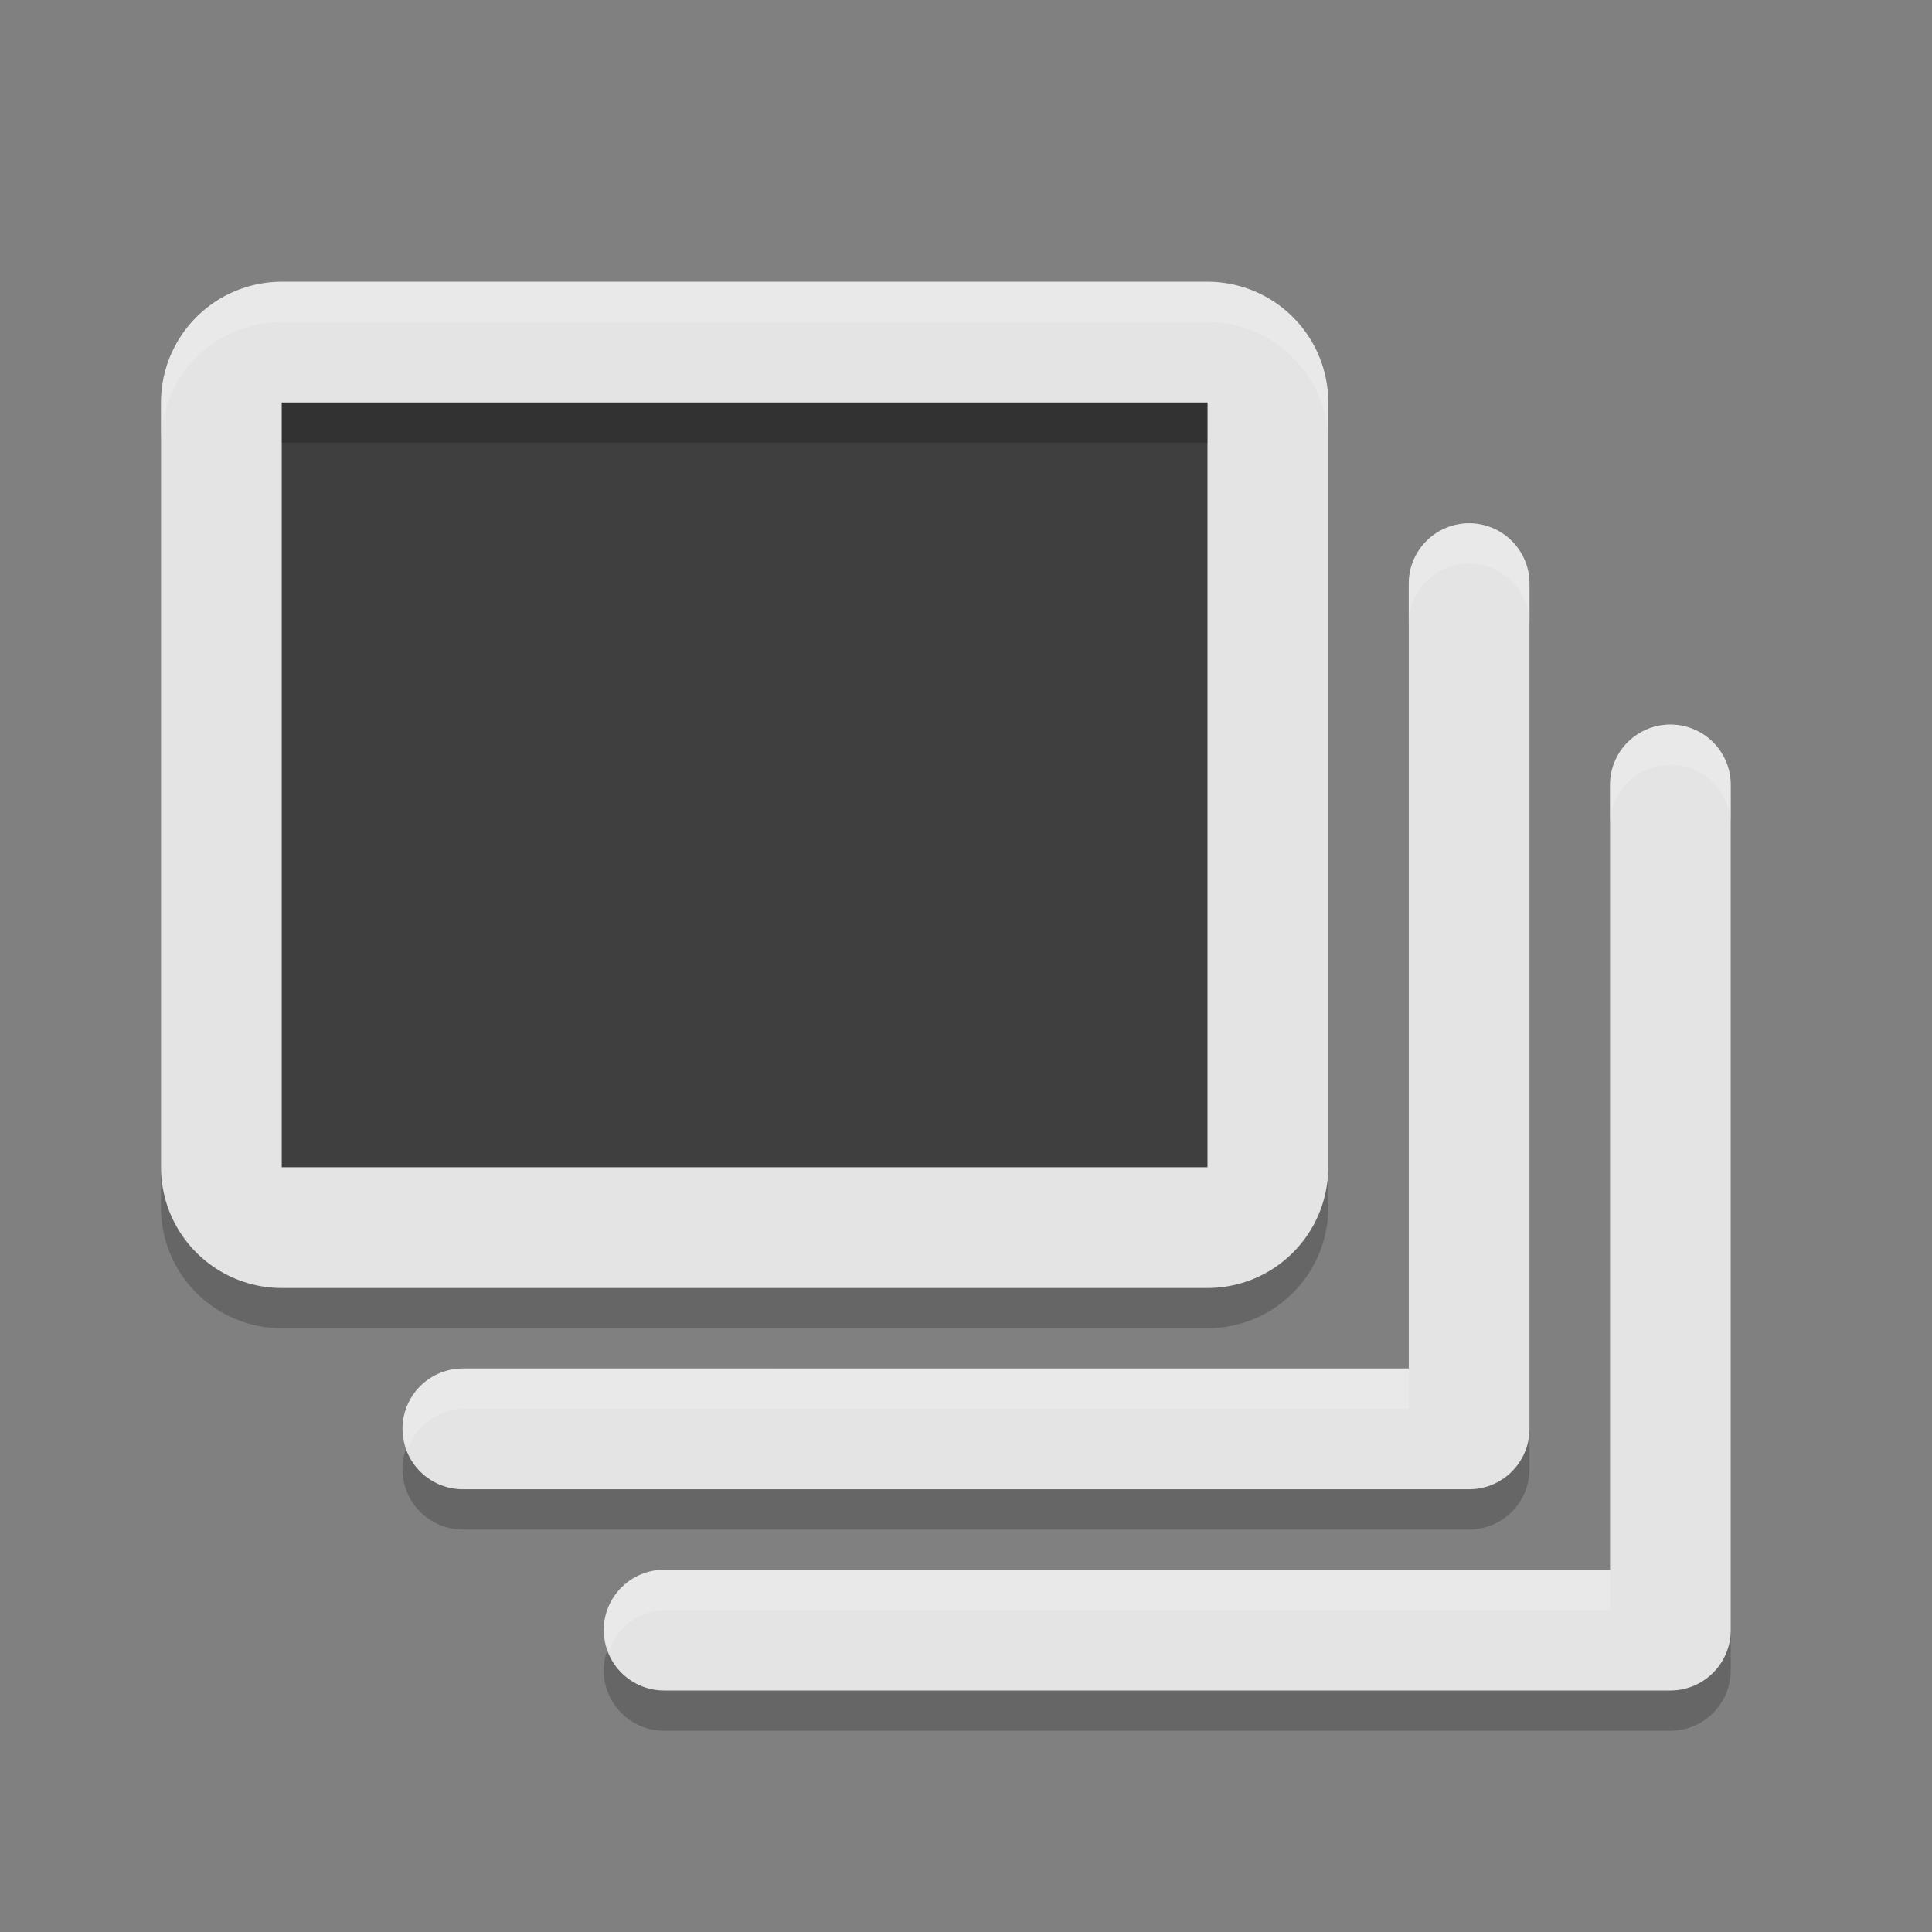
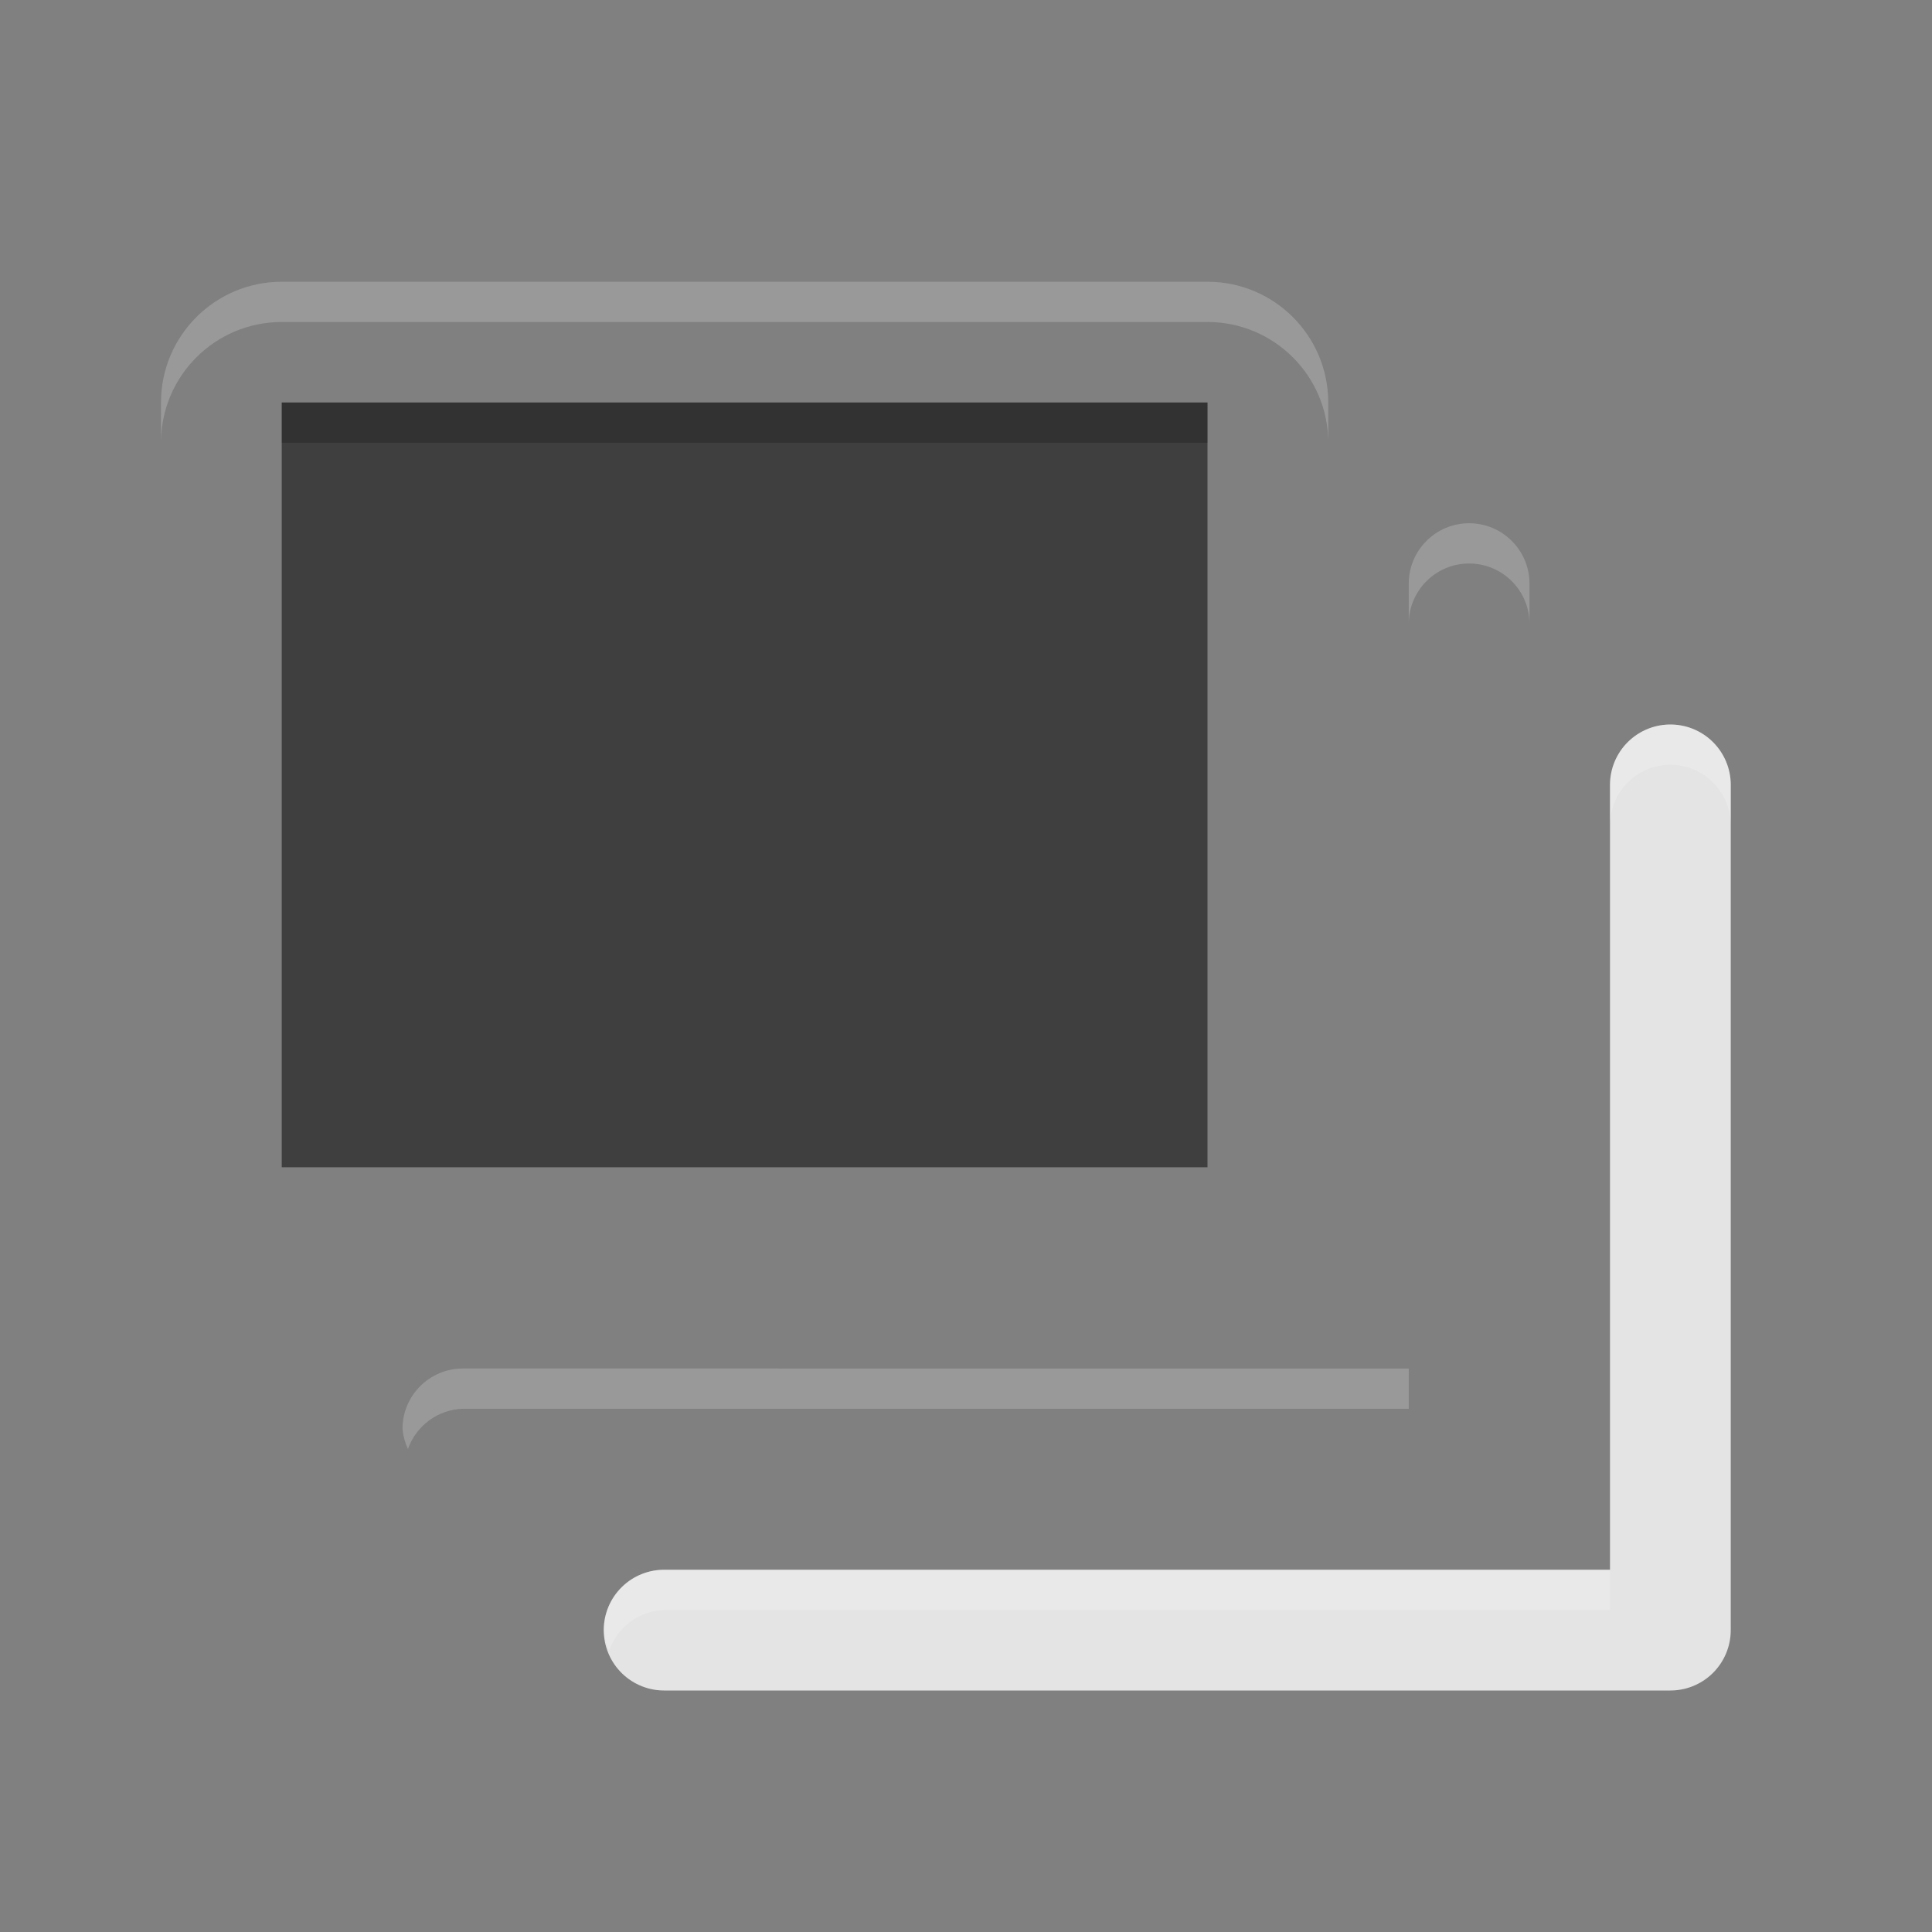
<svg xmlns="http://www.w3.org/2000/svg" width="48" height="48" version="1.1">
  <rect width="100%" height="100%" fill="#808080" stroke="none" />
-   <path style="opacity:0.2" d="m 7,8 a 3,3 0 0 0 -3,3 v 19 a 3,3 0 0 0 3,3 h 23 a 3,3 0 0 0 3,-3 V 11 A 3,3 0 0 0 30,8 Z m 3,6 H 27 V 27 H 10 Z m 26.5,0 A 1.5,1.5 0 0 0 35,15.5 V 35 H 11.5 A 1.5,1.5 0 0 0 10,36.5 1.5,1.5 0 0 0 11.5,38 h 25 A 1.5,1.5 0 0 0 38,36.5 v -21 A 1.5,1.5 0 0 0 36.5,14 Z m 5,5 A 1.5,1.5 0 0 0 40,20.5 V 40 H 16.5 A 1.5,1.5 0 0 0 15,41.5 1.5,1.5 0 0 0 16.5,43 h 25 A 1.5,1.5 0 0 0 43,41.5 v -21 A 1.5,1.5 0 0 0 41.5,19 Z" />
-   <path style="fill:none;stroke:#e4e4e4;stroke-width:3;stroke-linecap:round;stroke-linejoin:round" d="m 11.5,35.5 h 25 v -21" />
-   <rect style="fill:none;stroke:#e4e4e4;stroke-width:6;stroke-linecap:round;stroke-linejoin:round" width="23" height="19" x="7" y="10" />
  <path style="fill:none;stroke:#e4e4e4;stroke-width:3;stroke-linecap:round;stroke-linejoin:round" d="m 16.5,40.5 h 25 v -21" />
  <rect style="fill:#3f3f3f" width="23" height="19" x="7" y="10" />
  <path style="opacity:0.2;fill:#ffffff" d="M 7,7 C 5.343,7 4,8.343 4,10 v 1 C 4,9.343 5.343,8 7,8 h 23 c 1.657,1.657e-4 3,1.343 3,3 V 10 C 33,8.343 31.657,7 30,7 Z m 29.5,6 C 35.672,13 35,13.672 35,14.5 v 1 c 0,-0.828 0.672,-1.5 1.5,-1.5 0.828,0 1.5,0.672 1.5,1.5 v -1 C 38,13.672 37.328,13 36.5,13 Z m 5,5 C 40.672,18 40,18.672 40,19.5 v 1 c 0,-0.828 0.672,-1.5 1.5,-1.5 0.828,0 1.5,0.672 1.5,1.5 v -1 C 43,18.672 42.328,18 41.5,18 Z m -30,16 c -0.828,0 -1.5,0.672 -1.5,1.5 0.016,0.173 0.061,0.342 0.135,0.5 0.206,-0.583 0.748,-0.98 1.365,-1 H 35 v -1 z m 5,5 c -0.828,0 -1.5,0.672 -1.5,1.5 0.016,0.173 0.061,0.342 0.135,0.5 0.206,-0.583 0.748,-0.98 1.365,-1 H 40 v -1 z" />
  <rect style="opacity:0.2" width="23" height="1" x="7" y="10" />
</svg>